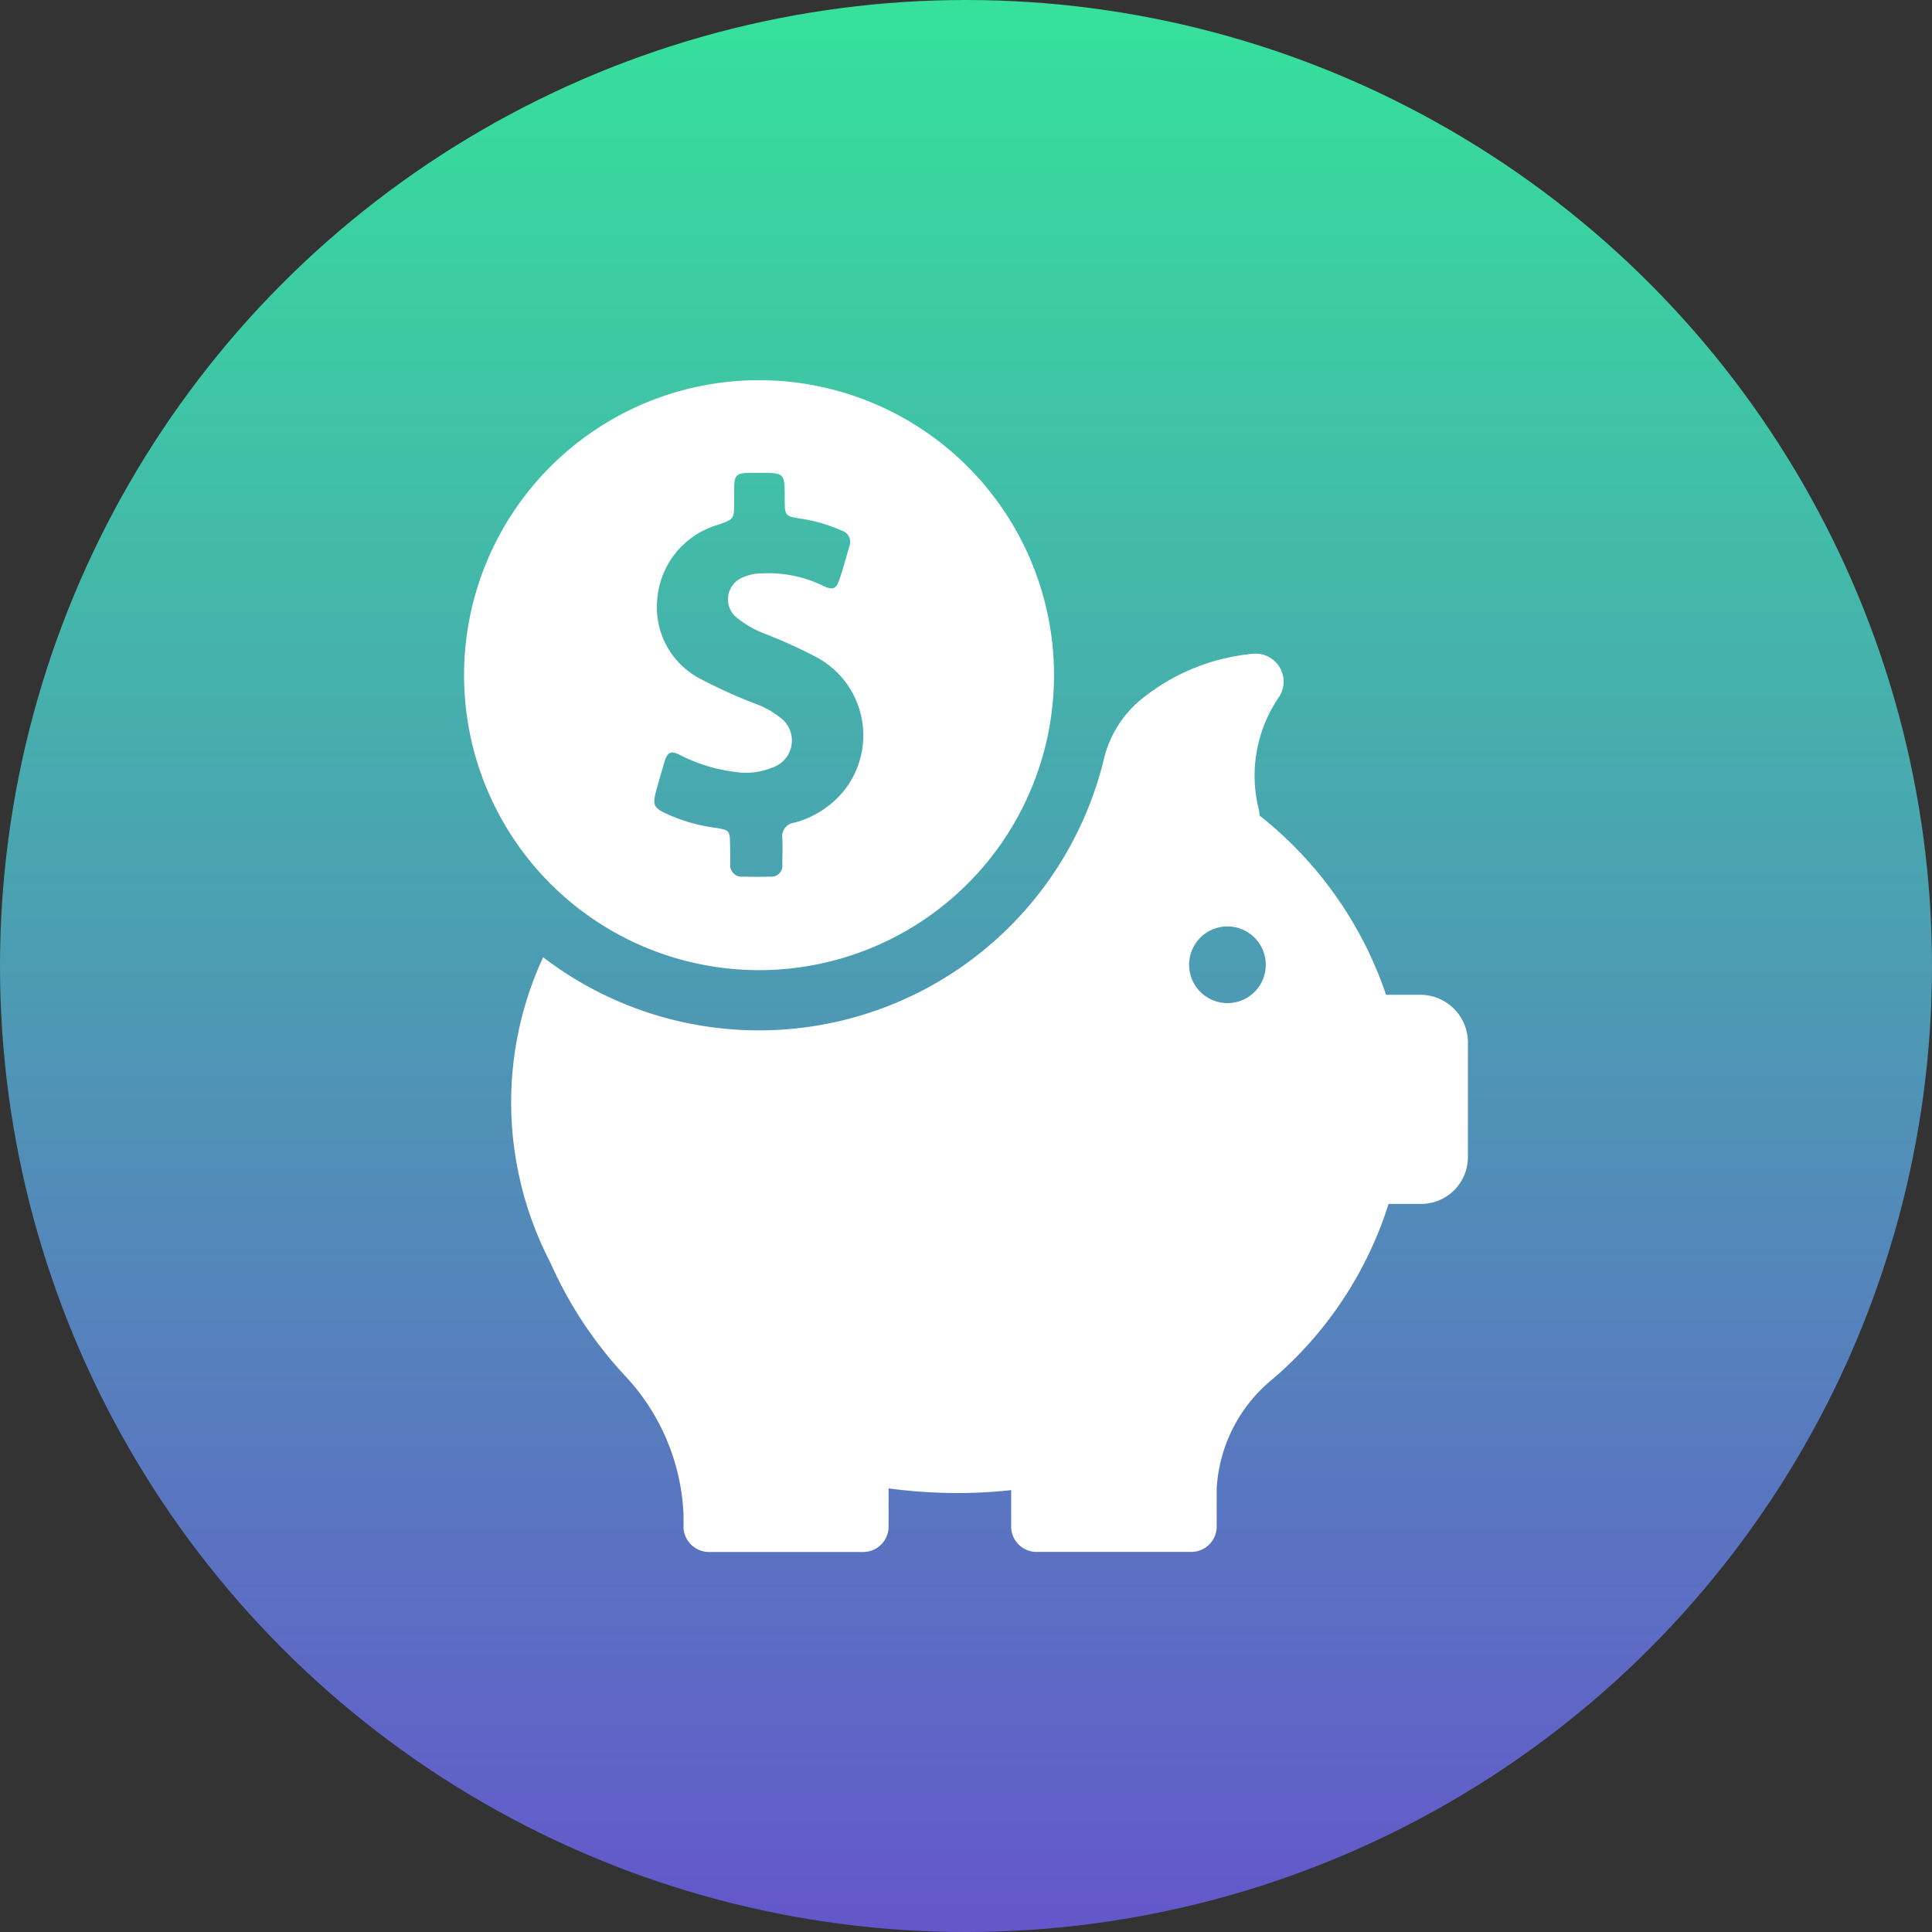
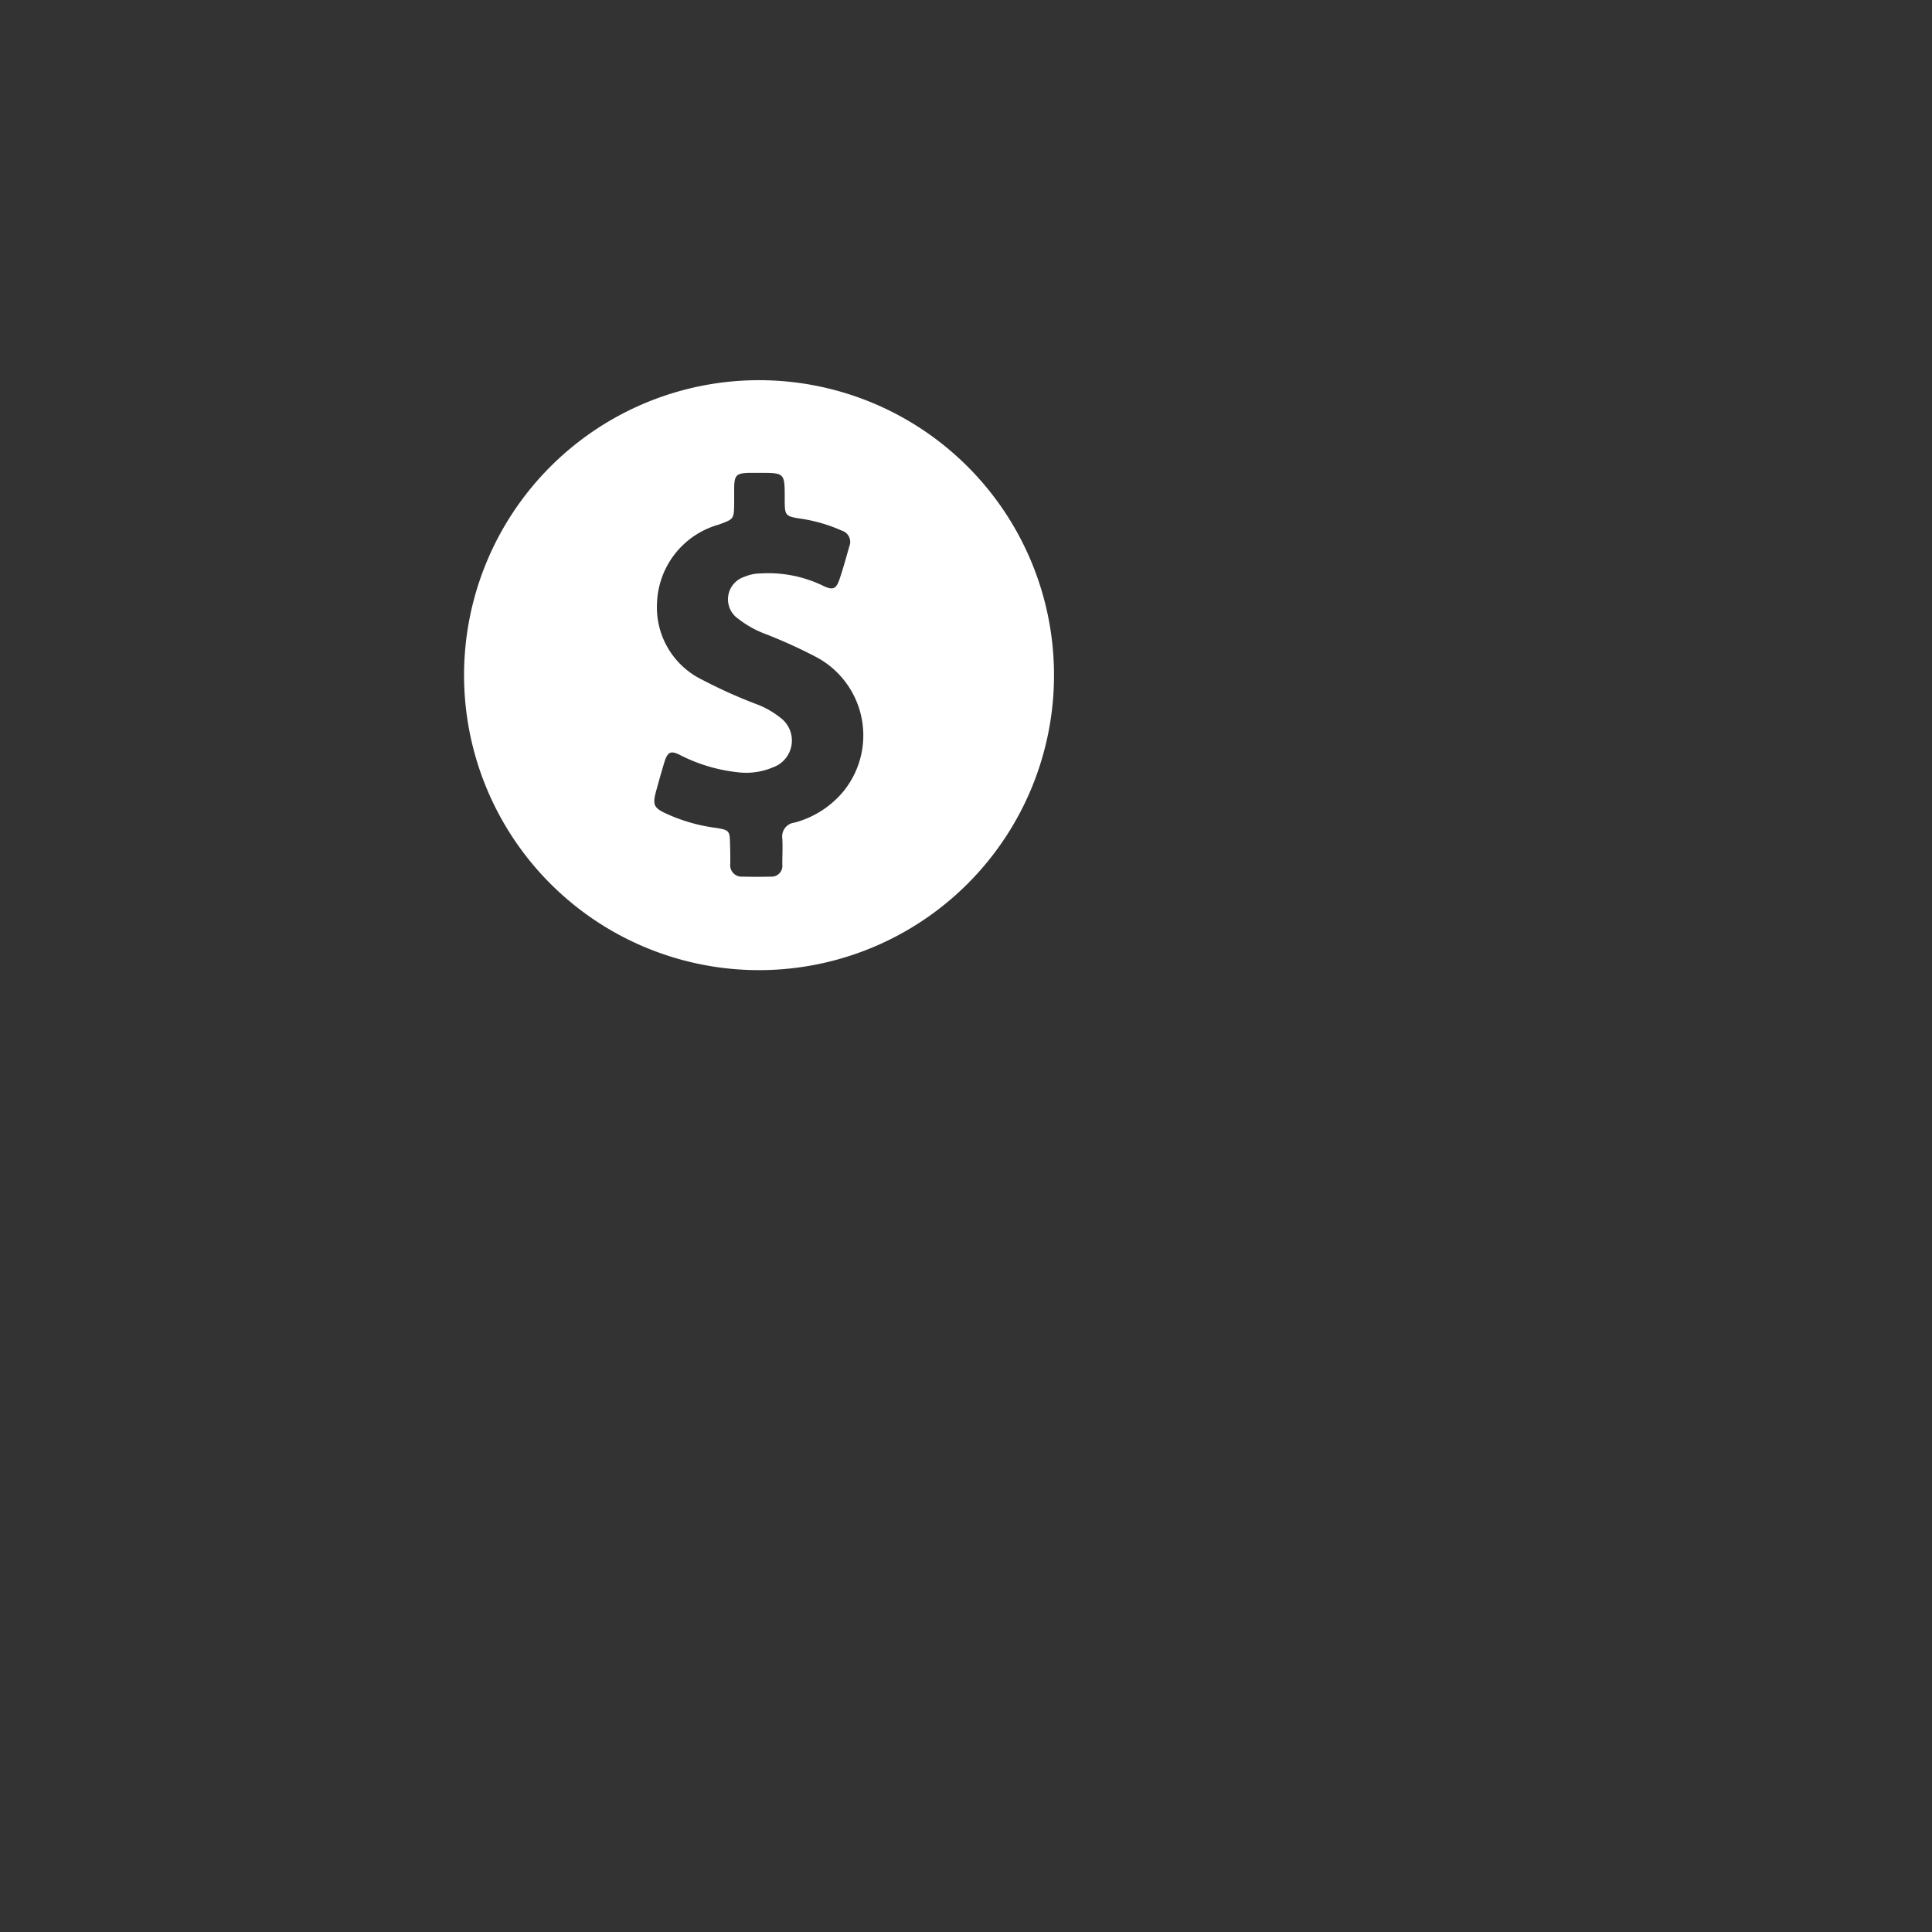
<svg xmlns="http://www.w3.org/2000/svg" width="112" height="112" viewBox="0 0 112 112">
  <rect x="0" y="0" width="112" height="112" fill="#333333" stroke="none" />
  <defs>
    <linearGradient id="linear-gradient" x1="0.5" x2="0.5" y2="1" gradientUnits="objectBoundingBox">
      <stop offset="0" stop-color="#35e29b" />
      <stop offset="1" stop-color="#6456cb" />
    </linearGradient>
  </defs>
  <g id="Group_33734" data-name="Group 33734" transform="translate(-1207 -32244)">
-     <circle id="Ellipse_1561" data-name="Ellipse 1561" cx="56" cy="56" r="56" transform="translate(1207 32244)" fill="url(#linear-gradient)" />
    <g id="piggy-bank" transform="translate(1199.502 32266.033)">
      <g id="Group_33733" data-name="Group 33733" transform="translate(34.4)">
        <path id="Path_7468" data-name="Path 7468" d="M51.5,34.207A17.1,17.1,0,1,0,34.4,17.1,17.1,17.1,0,0,0,51.5,34.207ZM45.524,23.861c.156-.566.311-1.118.481-1.684.2-.651.382-.722.977-.41a9.558,9.558,0,0,0,3.227.962,3.979,3.979,0,0,0,2.109-.283,1.647,1.647,0,0,0,.4-2.887,5.165,5.165,0,0,0-1.2-.708,28.567,28.567,0,0,1-3.3-1.472,4.662,4.662,0,0,1-2.632-4.458,4.9,4.9,0,0,1,3.581-4.543c.877-.326.877-.311.892-1.231V6.213c.014-.693.142-.807.821-.835h.637c1.472,0,1.472,0,1.472,1.472,0,1.033,0,1.047,1.033,1.2a9.184,9.184,0,0,1,2.279.679.679.679,0,0,1,.439.892c-.184.637-.354,1.274-.566,1.9-.2.594-.382.679-.948.41a7.276,7.276,0,0,0-3.623-.722,2.491,2.491,0,0,0-.962.2,1.369,1.369,0,0,0-.34,2.434,5.893,5.893,0,0,0,1.571.877,28.908,28.908,0,0,1,2.873,1.3,5.143,5.143,0,0,1,1.656,7.812,5.5,5.5,0,0,1-2.859,1.826.8.8,0,0,0-.693.906c.028.509,0,1,0,1.514a.627.627,0,0,1-.679.708c-.538.014-1.09.014-1.628,0a.66.66,0,0,1-.708-.75c0-.368,0-.736-.014-1.1-.014-.807-.028-.849-.821-.977a9.887,9.887,0,0,1-2.9-.835C45.4,24.8,45.326,24.611,45.524,23.861Z" transform="translate(-34.4)" fill="#fff" />
-         <path id="Path_7469" data-name="Path 7469" d="M106.418,131.876h-2a22.356,22.356,0,0,0-7.331-10.388,1.912,1.912,0,0,0-.057-.4,8.043,8.043,0,0,1,1.2-6.5,1.624,1.624,0,0,0-1.571-2.477,12,12,0,0,0-6.581,2.76,6.4,6.4,0,0,0-2.01,3.312A20.578,20.578,0,0,1,55.554,129.7a20,20,0,0,0-1.288,13.134h0a.248.248,0,0,0,.014.071,20.428,20.428,0,0,0,1.7,4.515,23.691,23.691,0,0,0,4.345,6.567,12.525,12.525,0,0,1,3.368,8.053v.764h0a1.482,1.482,0,0,0,1.472,1.373h8.944A1.471,1.471,0,0,0,75.58,162.7v-2.208a30.766,30.766,0,0,0,3.977.269,28.566,28.566,0,0,0,3.128-.17V162.7a1.471,1.471,0,0,0,1.472,1.472h8.973A1.471,1.471,0,0,0,94.6,162.7v-2.208a8.828,8.828,0,0,1,3.043-6.171l.3-.255c.028-.028.057-.042.085-.071h0A22.134,22.134,0,0,0,104.564,144h1.882a2.718,2.718,0,0,0,2.717-2.717v-6.694A2.761,2.761,0,0,0,106.418,131.876Zm-11.195.481a2.222,2.222,0,1,1,2.222-2.222A2.217,2.217,0,0,1,95.224,132.357Z" transform="translate(-50.969 -96.24)" fill="#fff" />
      </g>
    </g>
  </g>
</svg>